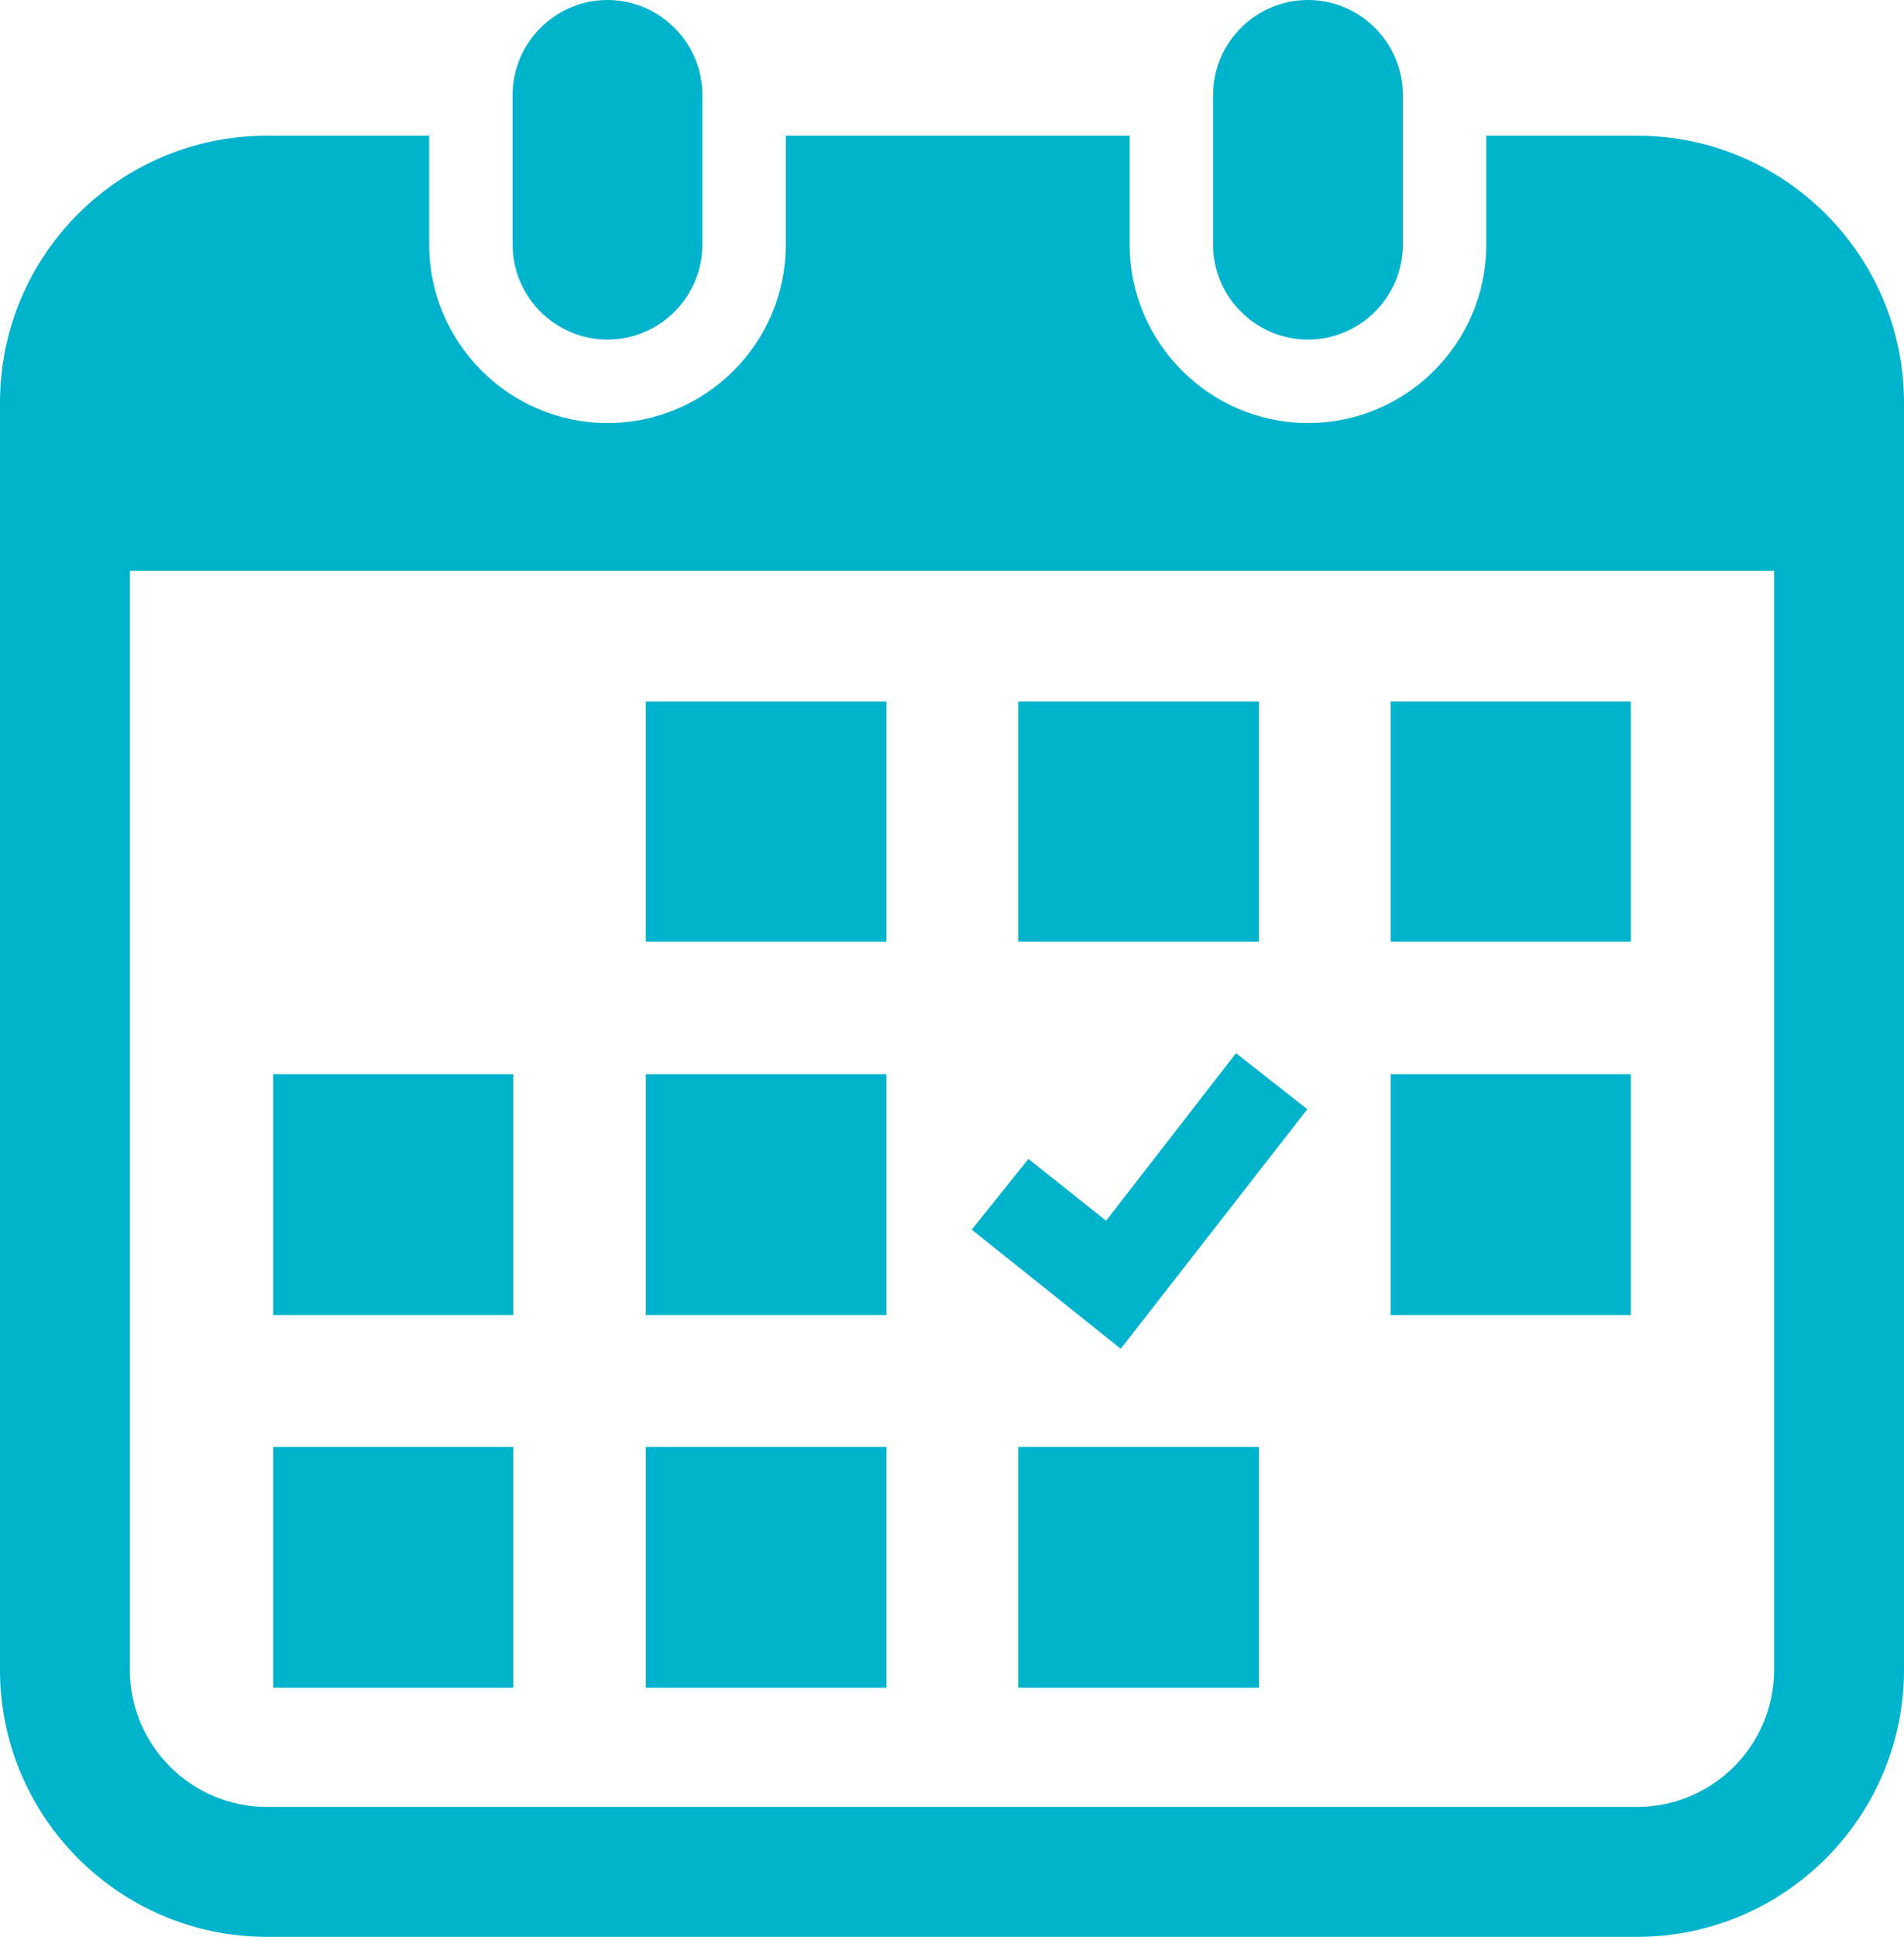
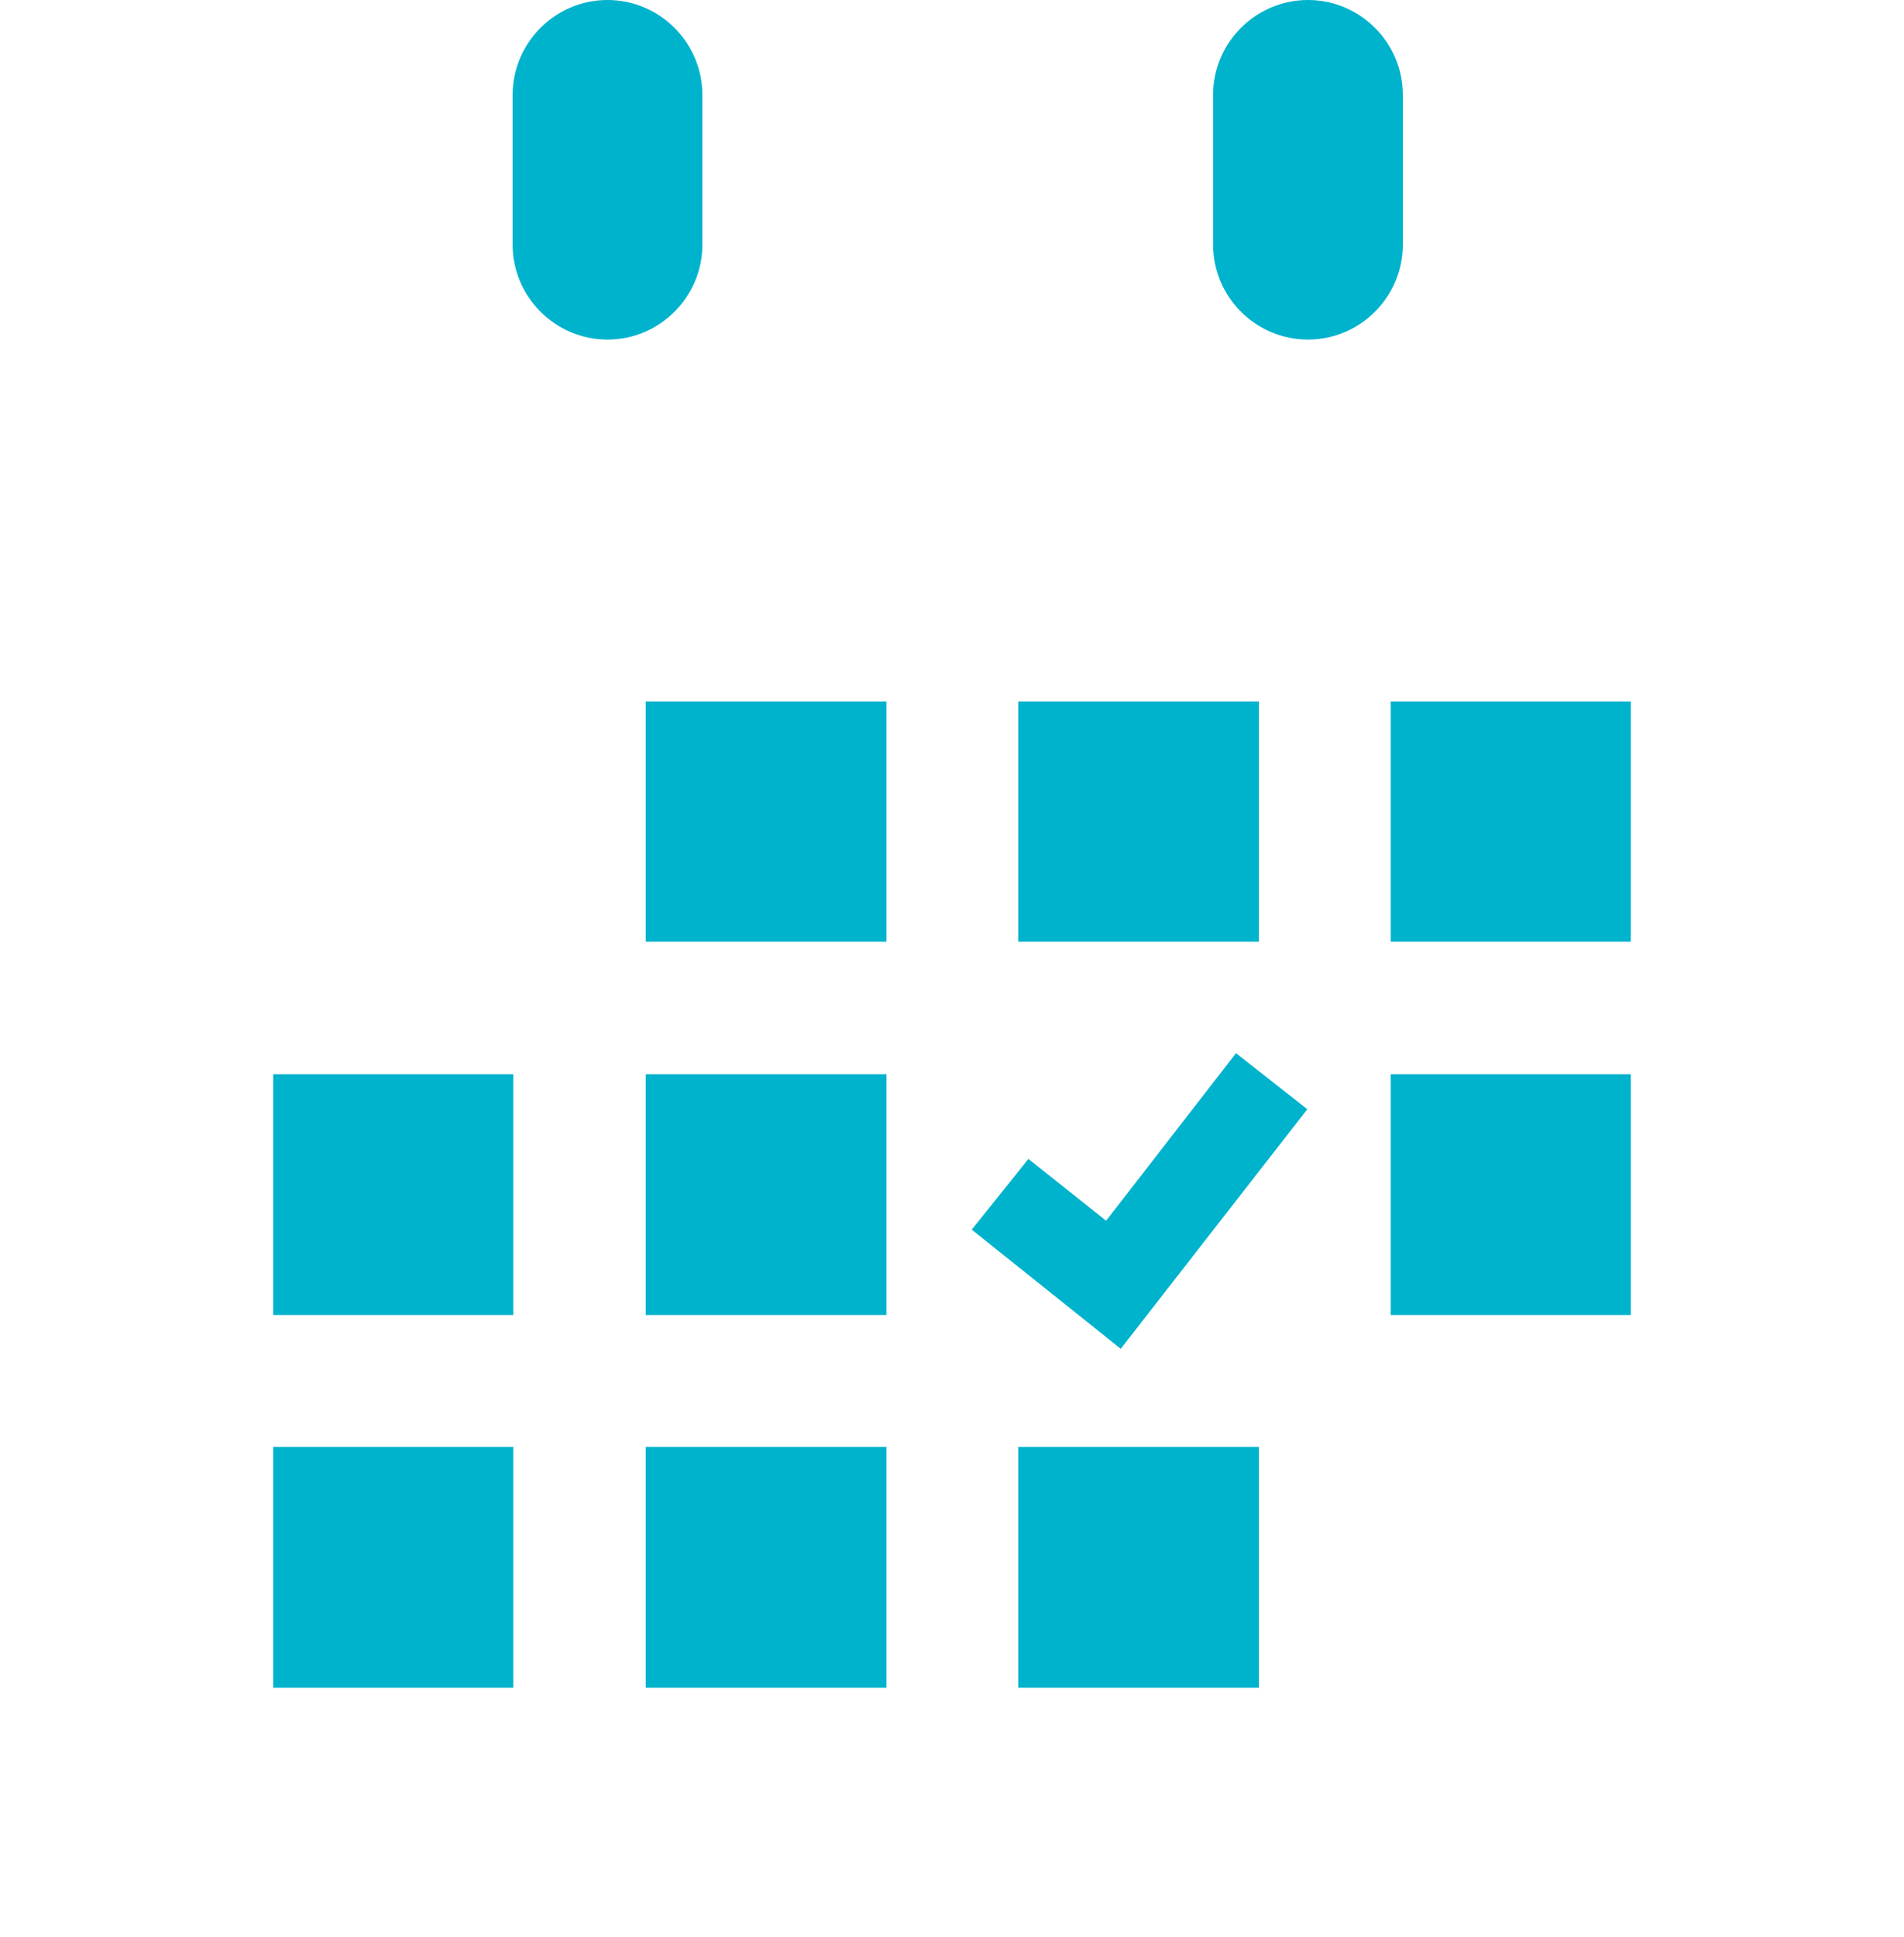
<svg xmlns="http://www.w3.org/2000/svg" id="_レイヤー_1" width="29.9" height="30.4" data-name="レイヤー_1">
  <defs>
    <style>.cls-1{fill:#00b3cd}</style>
  </defs>
  <path d="M9.54 5.33c.82 0 1.49-.67 1.49-1.49V1.49C11.03.67 10.36 0 9.54 0S8.05.67 8.05 1.49v2.35c0 .82.67 1.49 1.49 1.49ZM20.54 5.33c.82 0 1.49-.67 1.49-1.49V1.49c0-.82-.67-1.49-1.49-1.49s-1.49.67-1.49 1.49v2.35c0 .82.67 1.49 1.49 1.49Z" class="cls-1" />
-   <path d="M25.71 2.13h-2.37v1.71c0 1.55-1.26 2.8-2.8 2.8s-2.8-1.26-2.8-2.8V2.13h-5.4v1.71c0 1.55-1.26 2.8-2.8 2.8s-2.8-1.26-2.8-2.8V2.13H4.19C1.88 2.13 0 4 0 6.32v19.89c0 2.31 1.88 4.19 4.19 4.19h21.52c2.31 0 4.19-1.88 4.19-4.19V6.32c0-2.31-1.88-4.19-4.19-4.19Zm2.15 24.08c0 1.19-.97 2.15-2.15 2.15H4.19c-1.19 0-2.15-.97-2.15-2.15V8.96h25.82V26.2Z" class="cls-1" />
  <path d="M10.14 22.71h3.78v3.78h-3.78zM10.14 16.86h3.78v3.78h-3.78zM4.29 22.71h3.77v3.78H4.29zM4.29 16.86h3.77v3.78H4.29zM21.84 11.01h3.77v3.77h-3.77zM15.99 11.01h3.78v3.77h-3.78zM20.53 17.41l-1.12-.88-2.04 2.63-1.22-.97-.89 1.11 2.34 1.87 2.93-3.76zM21.84 16.86h3.77v3.78h-3.77zM15.99 22.71h3.78v3.78h-3.78zM10.14 11.01h3.78v3.77h-3.78z" class="cls-1" />
</svg>